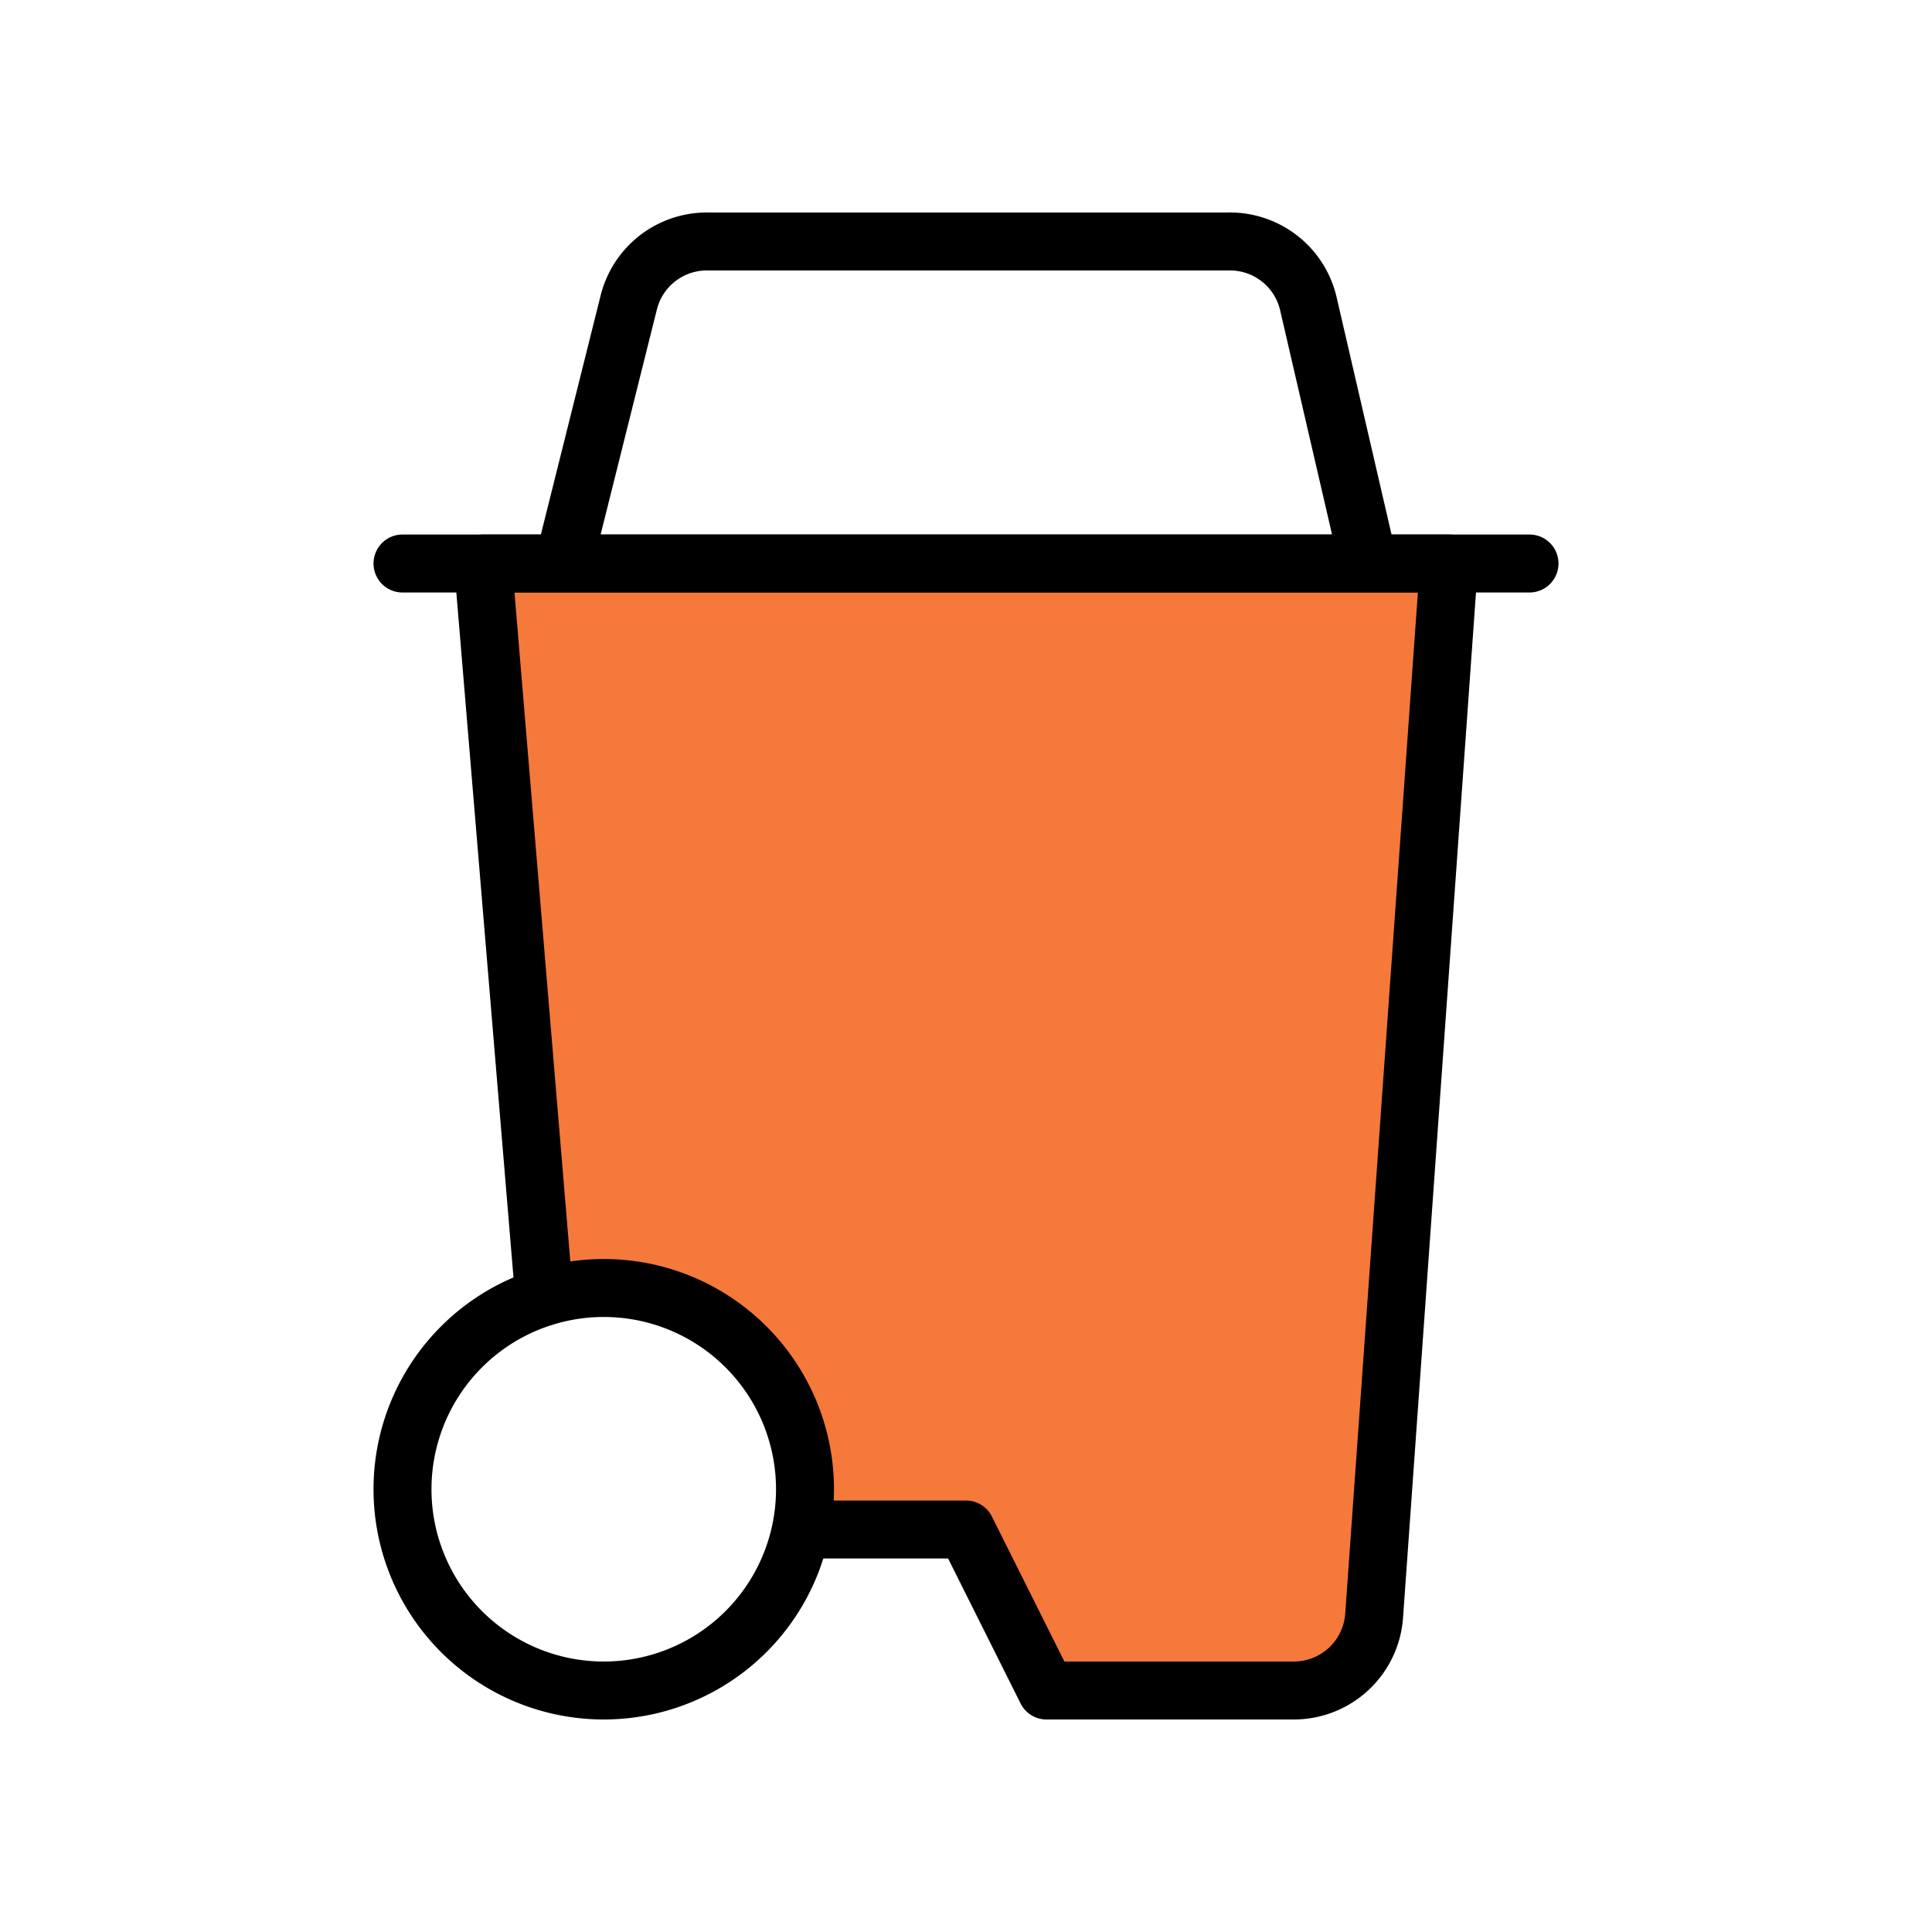
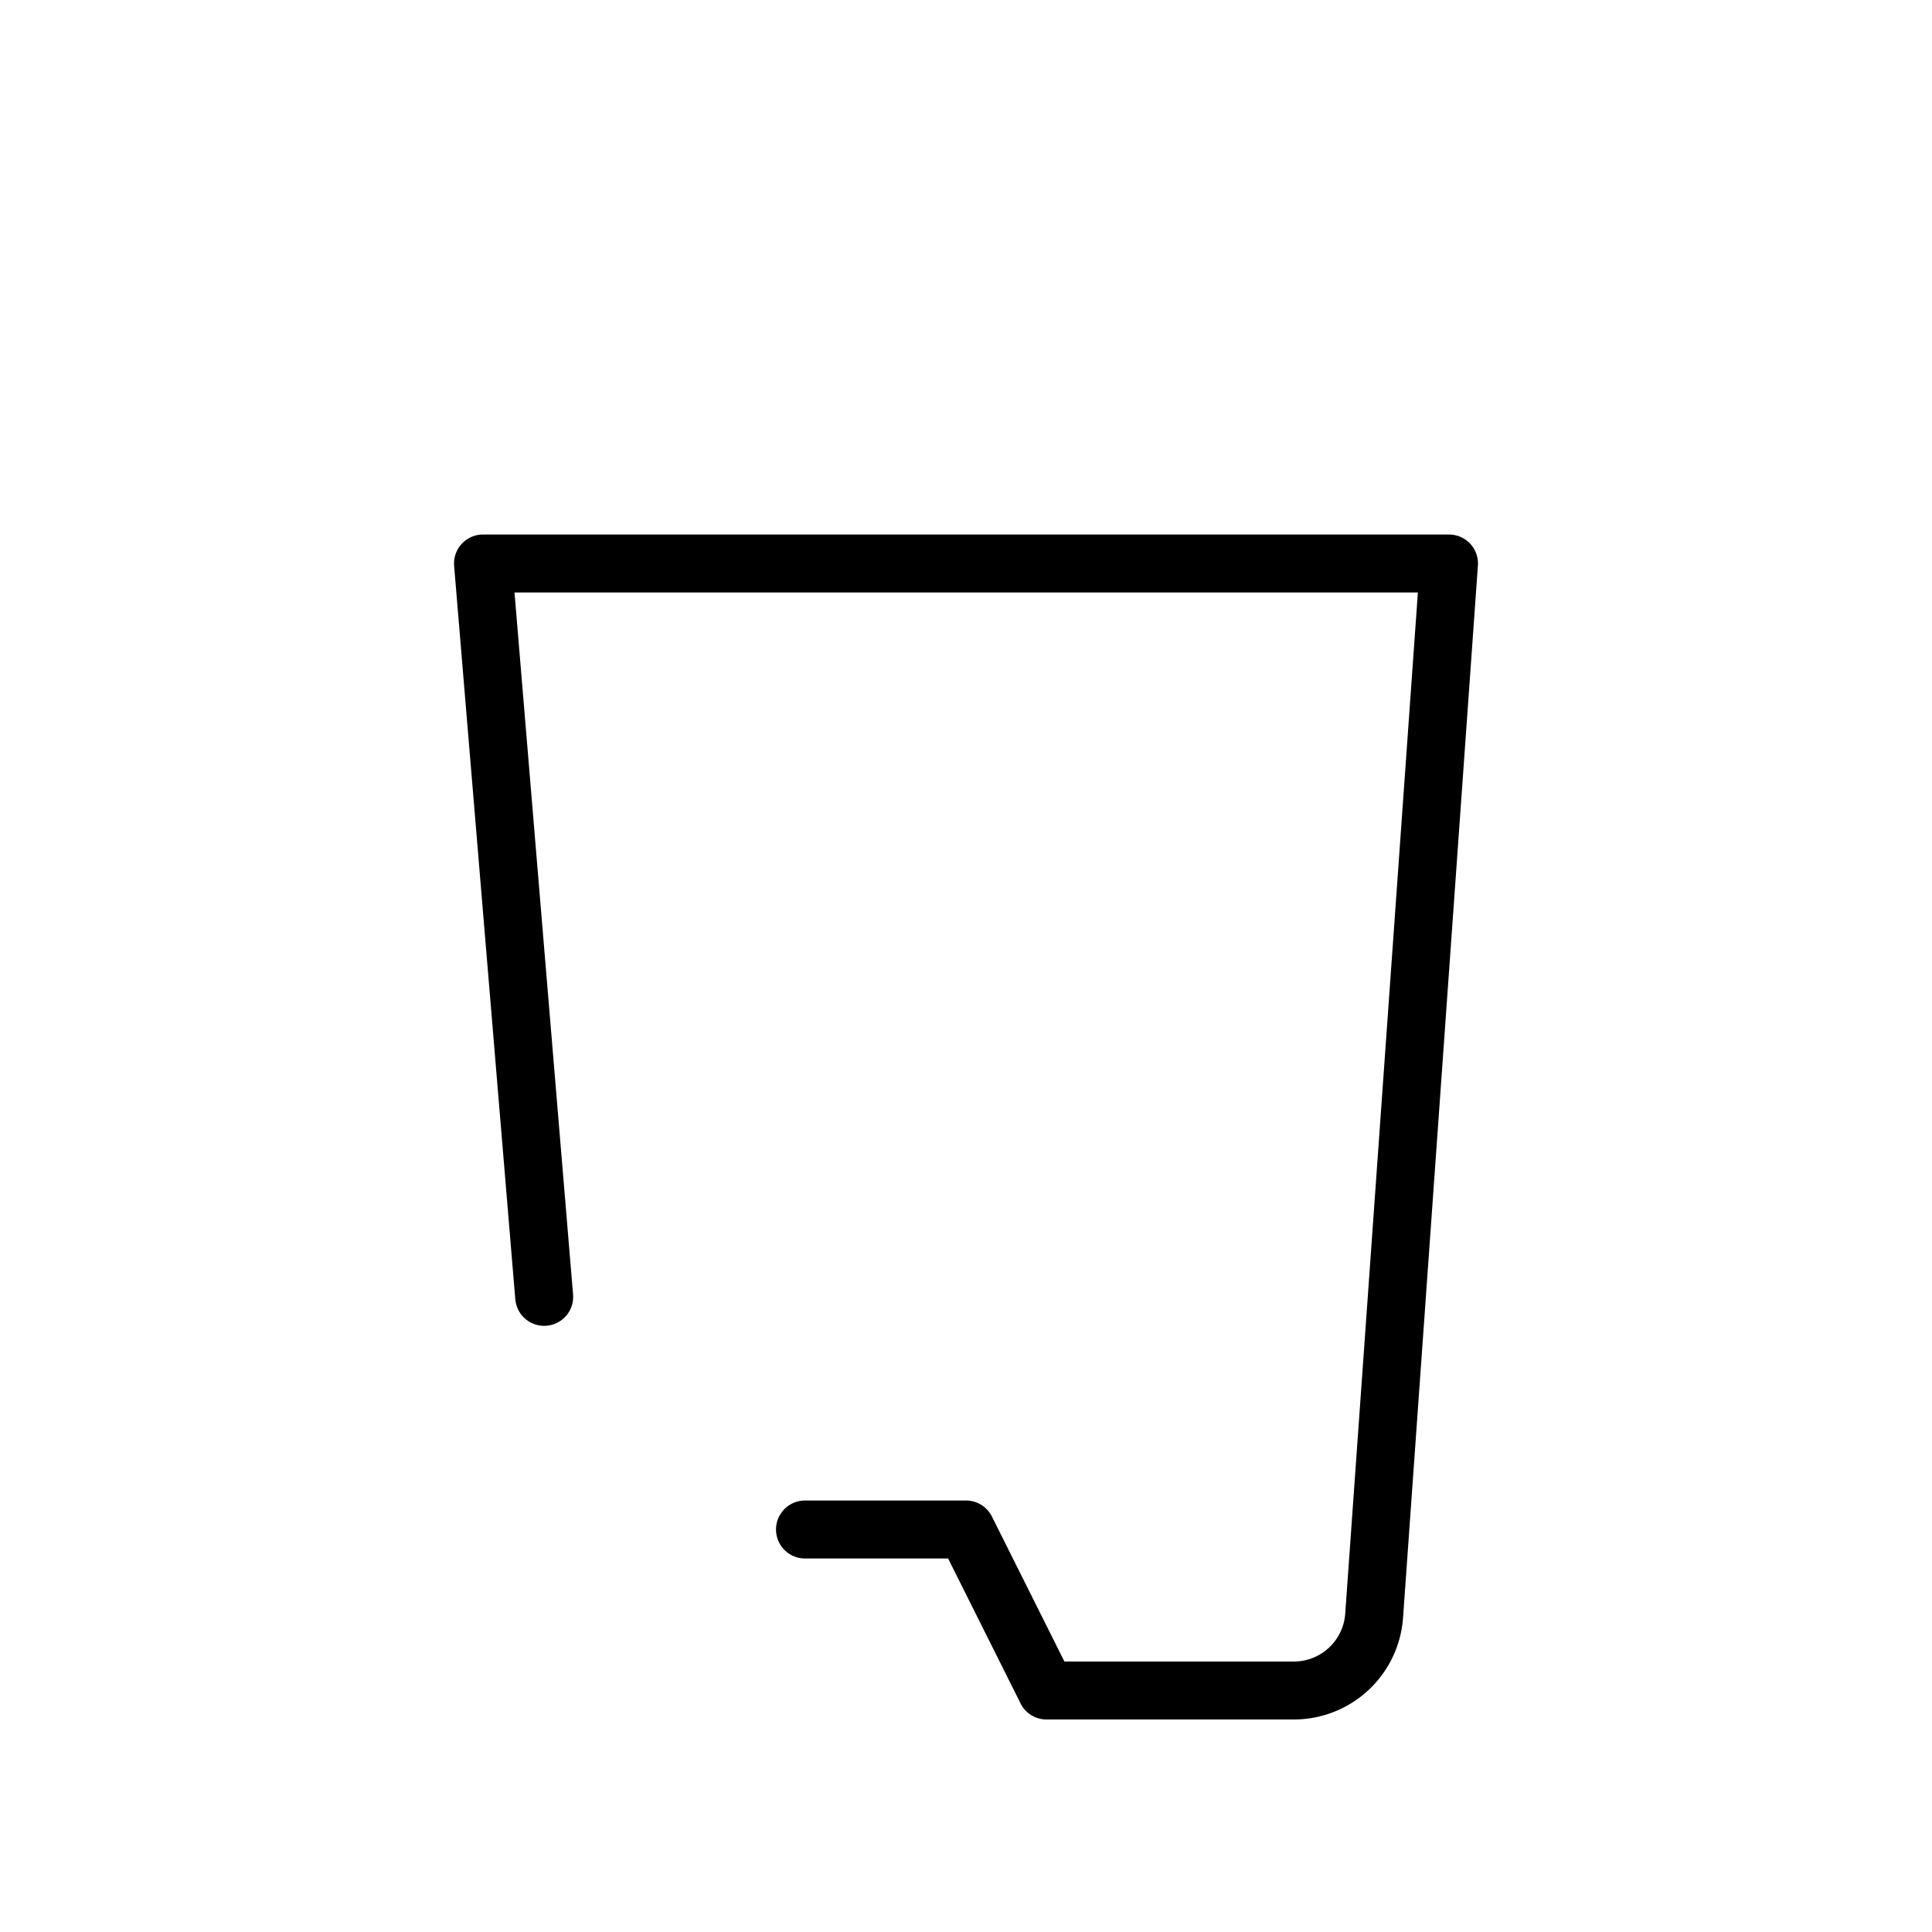
<svg xmlns="http://www.w3.org/2000/svg" fill="#000000" width="800px" height="800px" viewBox="0 0 24 24" id="recycle-bin-3" data-name="Flat Line" class="icon flat-line">
  <g id="SVGRepo_bgCarrier" stroke-width="0" />
  <g id="SVGRepo_tracerCarrier" stroke-linecap="round" stroke-linejoin="round" stroke="#CCCCCC" stroke-width="0.144" />
  <g id="SVGRepo_iconCarrier">
-     <path id="secondary" d="M10,18.5A2.5,2.5,0,0,0,7.5,16a2.6,2.6,0,0,0-.74.12L6,7H18l-.93,13.07a1,1,0,0,1-1,.93H13l-1-2H10A2.73,2.73,0,0,0,10,18.5Z" style="fill: #F5793B; stroke-width:0.72;" />
    <path id="primary" d="M10,19h2l1,2h3.07a1,1,0,0,0,1-.93L18,7H6l.76,9.11" style="fill: none; stroke: #000000; stroke-linecap: round; stroke-linejoin: round; stroke-width:0.72;" />
-     <path id="primary-2" data-name="primary" d="M7,7l.81-3.24a1,1,0,0,1,1-.76h6.44a1,1,0,0,1,1,.76L17,7ZM5,7H19M5,18.5A2.5,2.5,0,1,1,7.5,21,2.5,2.5,0,0,1,5,18.5Z" style="fill: none; stroke: #000000; stroke-linecap: round; stroke-linejoin: round; stroke-width:0.72;" />
  </g>
</svg>